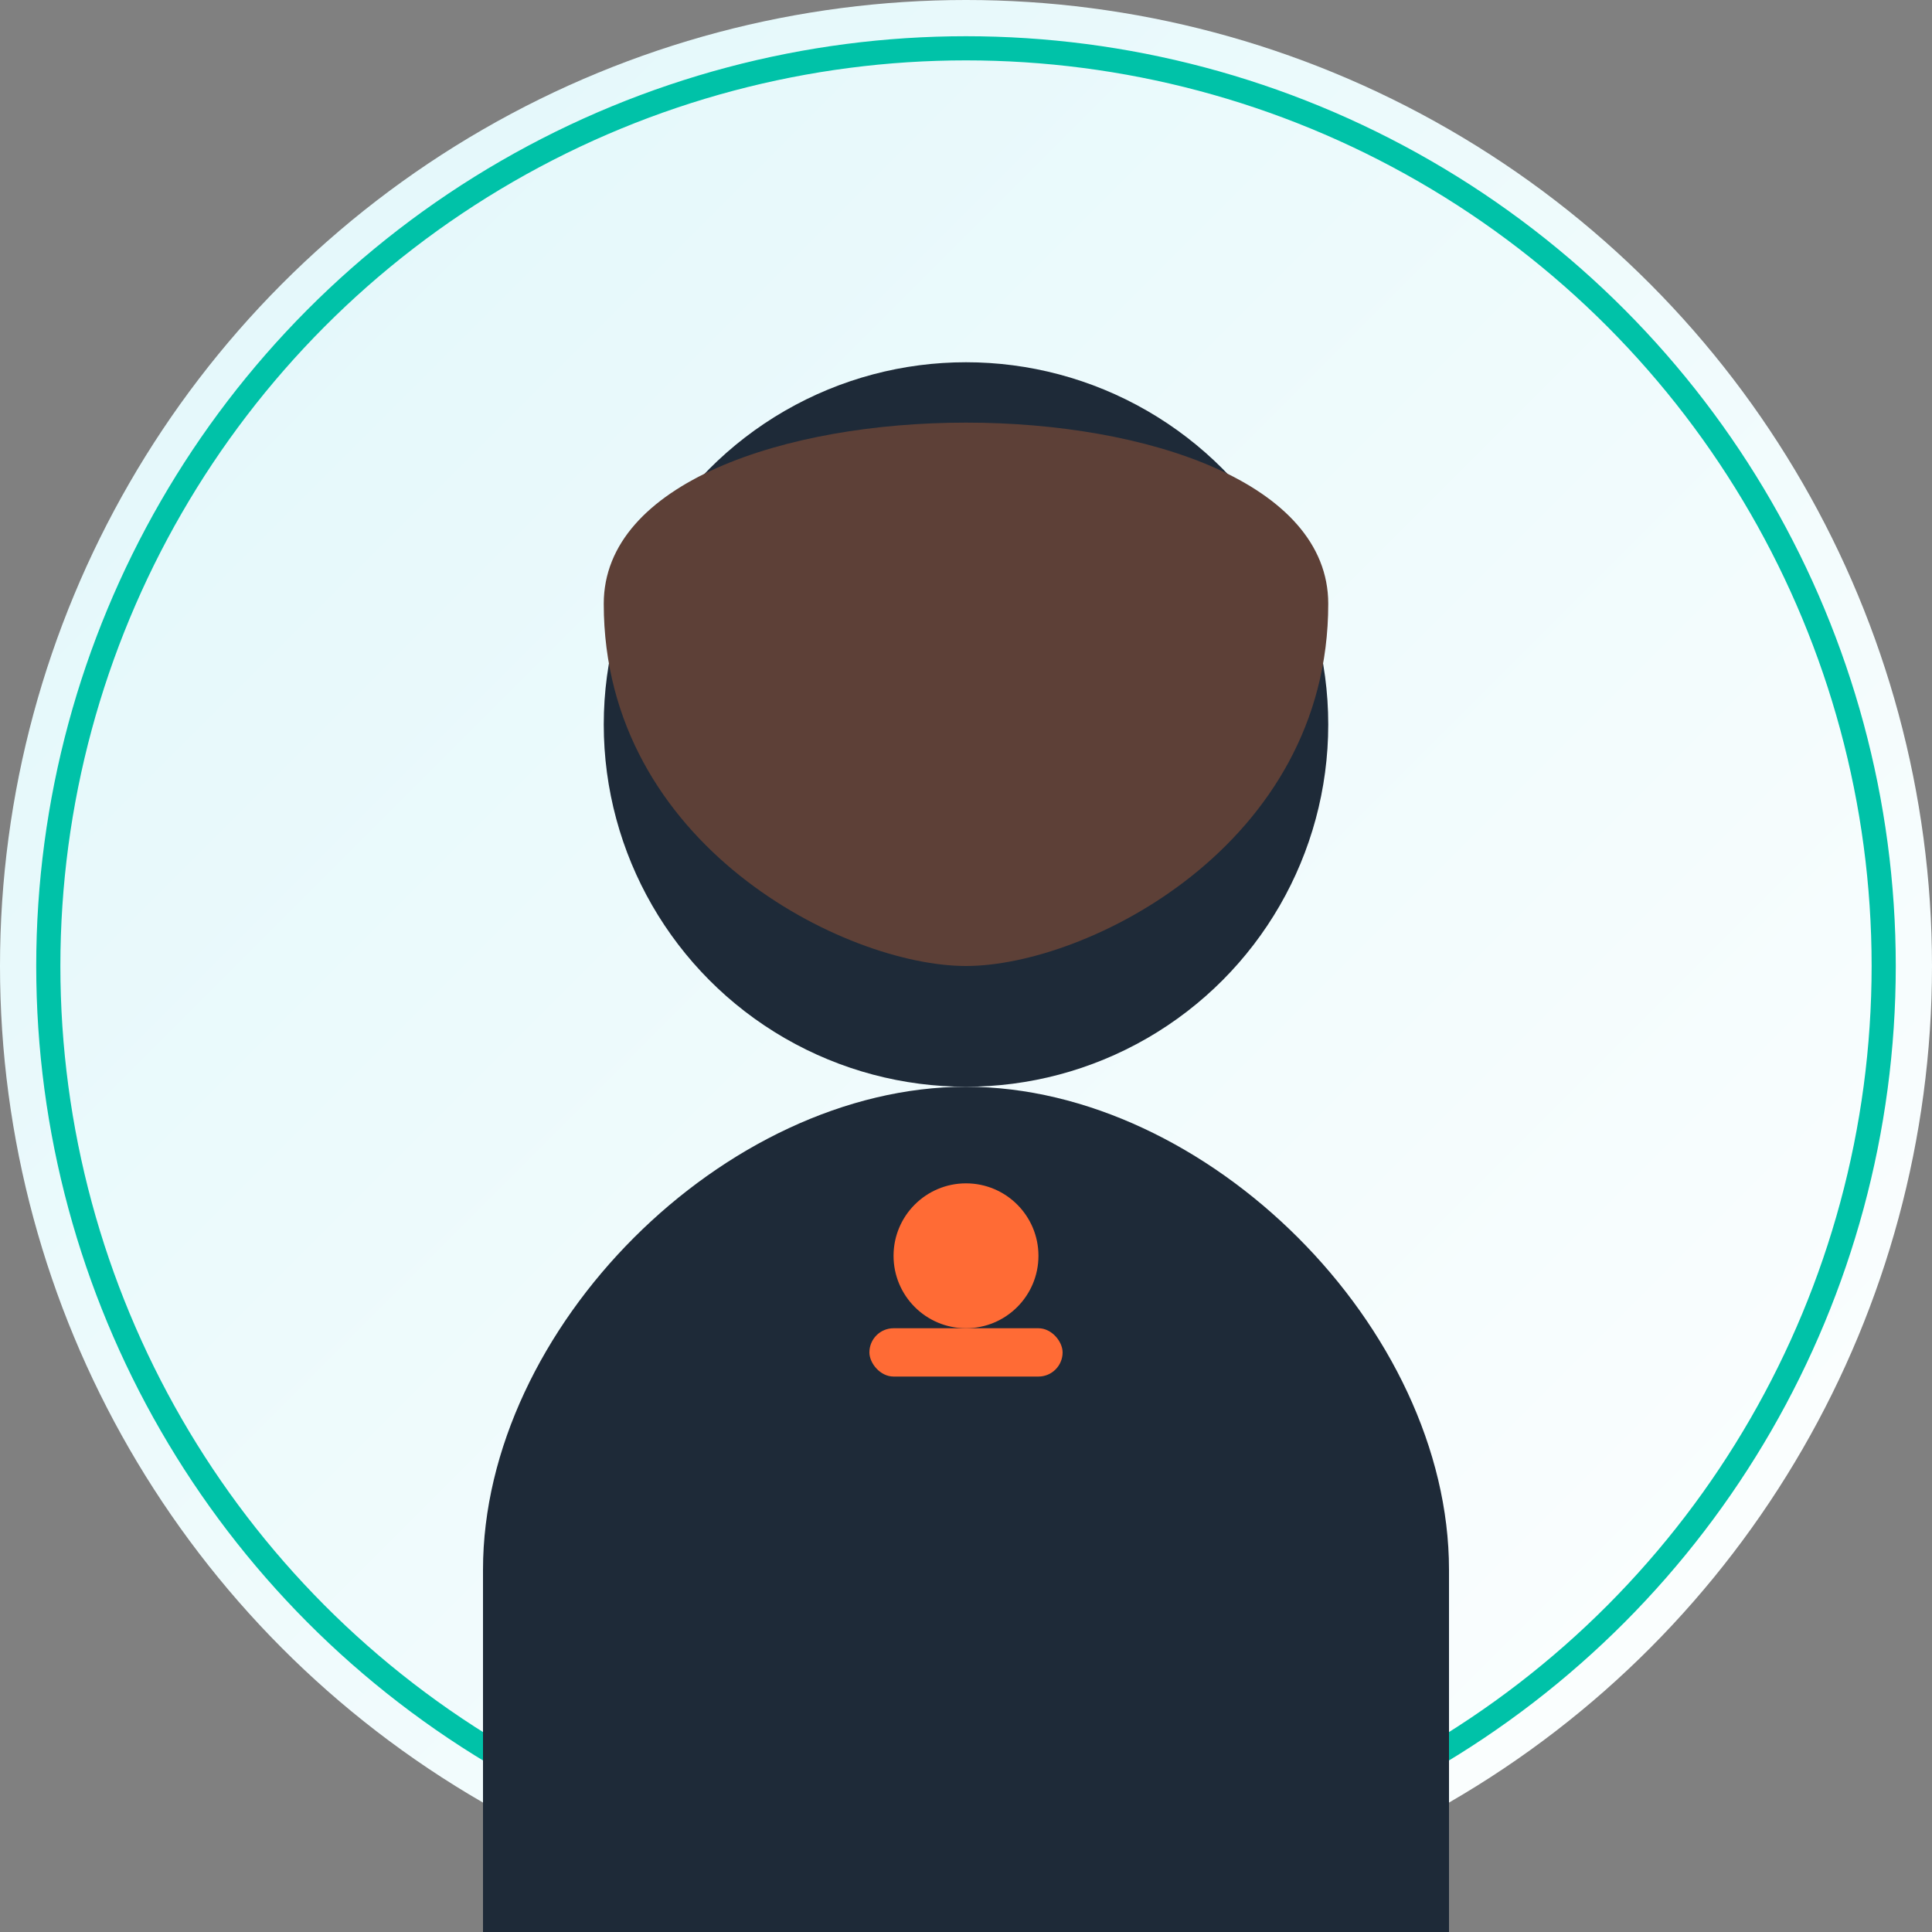
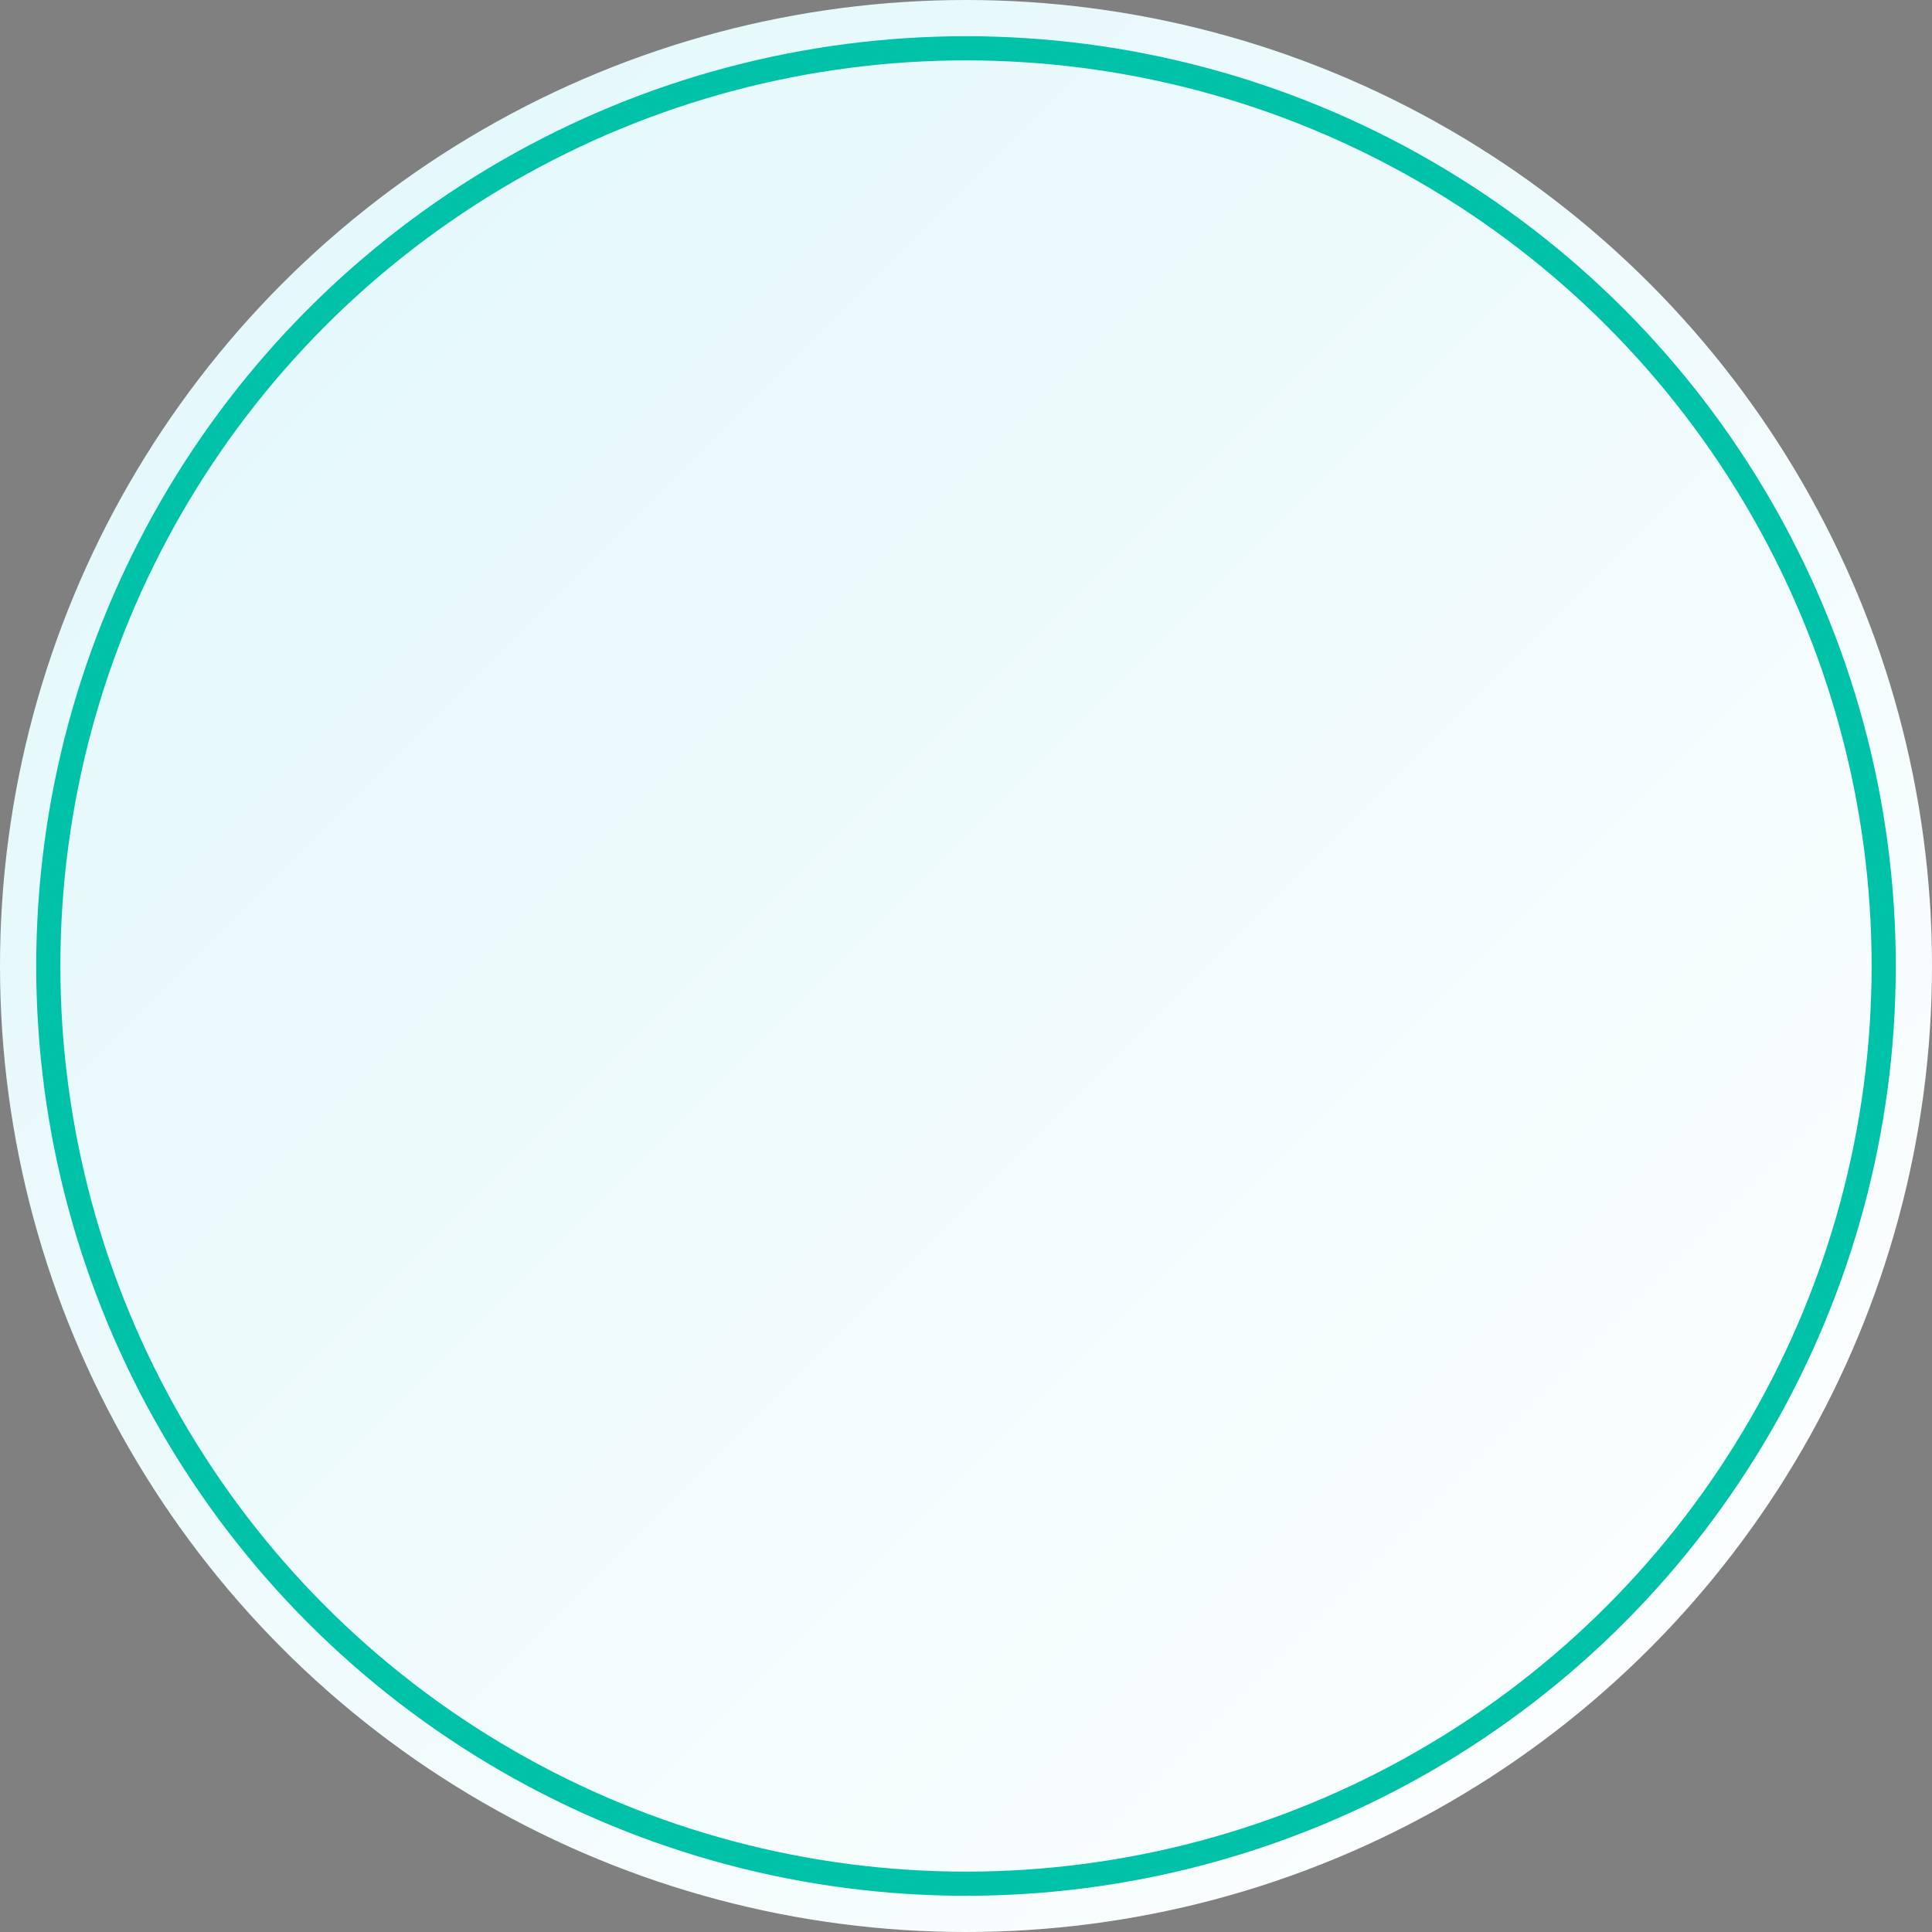
<svg xmlns="http://www.w3.org/2000/svg" width="80" height="80" viewBox="0 0 80 80">
  <rect x="0" y="0" width="80" height="80" fill="#808080" stroke="none" />
  <defs>
    <linearGradient id="bgGradient" x1="0%" y1="0%" x2="100%" y2="100%">
      <stop offset="0%" stop-color="#E0F7FA" />
      <stop offset="100%" stop-color="#FFFFFF" />
    </linearGradient>
  </defs>
  <circle cx="40" cy="40" r="40" fill="url(#bgGradient)" />
  <circle cx="40" cy="40" r="38" fill="none" stroke="#00C2A8" stroke-width="1" />
-   <circle cx="40" cy="30" r="15" fill="#1E2A38" />
-   <path d="M20,80 L20,65 C20,55 30,45 40,45 C50,45 60,55 60,65 L60,80 Z" fill="#1E2A38" />
-   <path d="M25,25 C25,15 55,15 55,25 C55,35 45,40 40,40 C35,40 25,35 25,25 Z" fill="#5D4037" />
-   <circle cx="40" cy="52" r="3" fill="#FF6B35" />
-   <rect x="36" y="55" width="8" height="2" rx="1" ry="1" fill="#FF6B35" />
</svg>